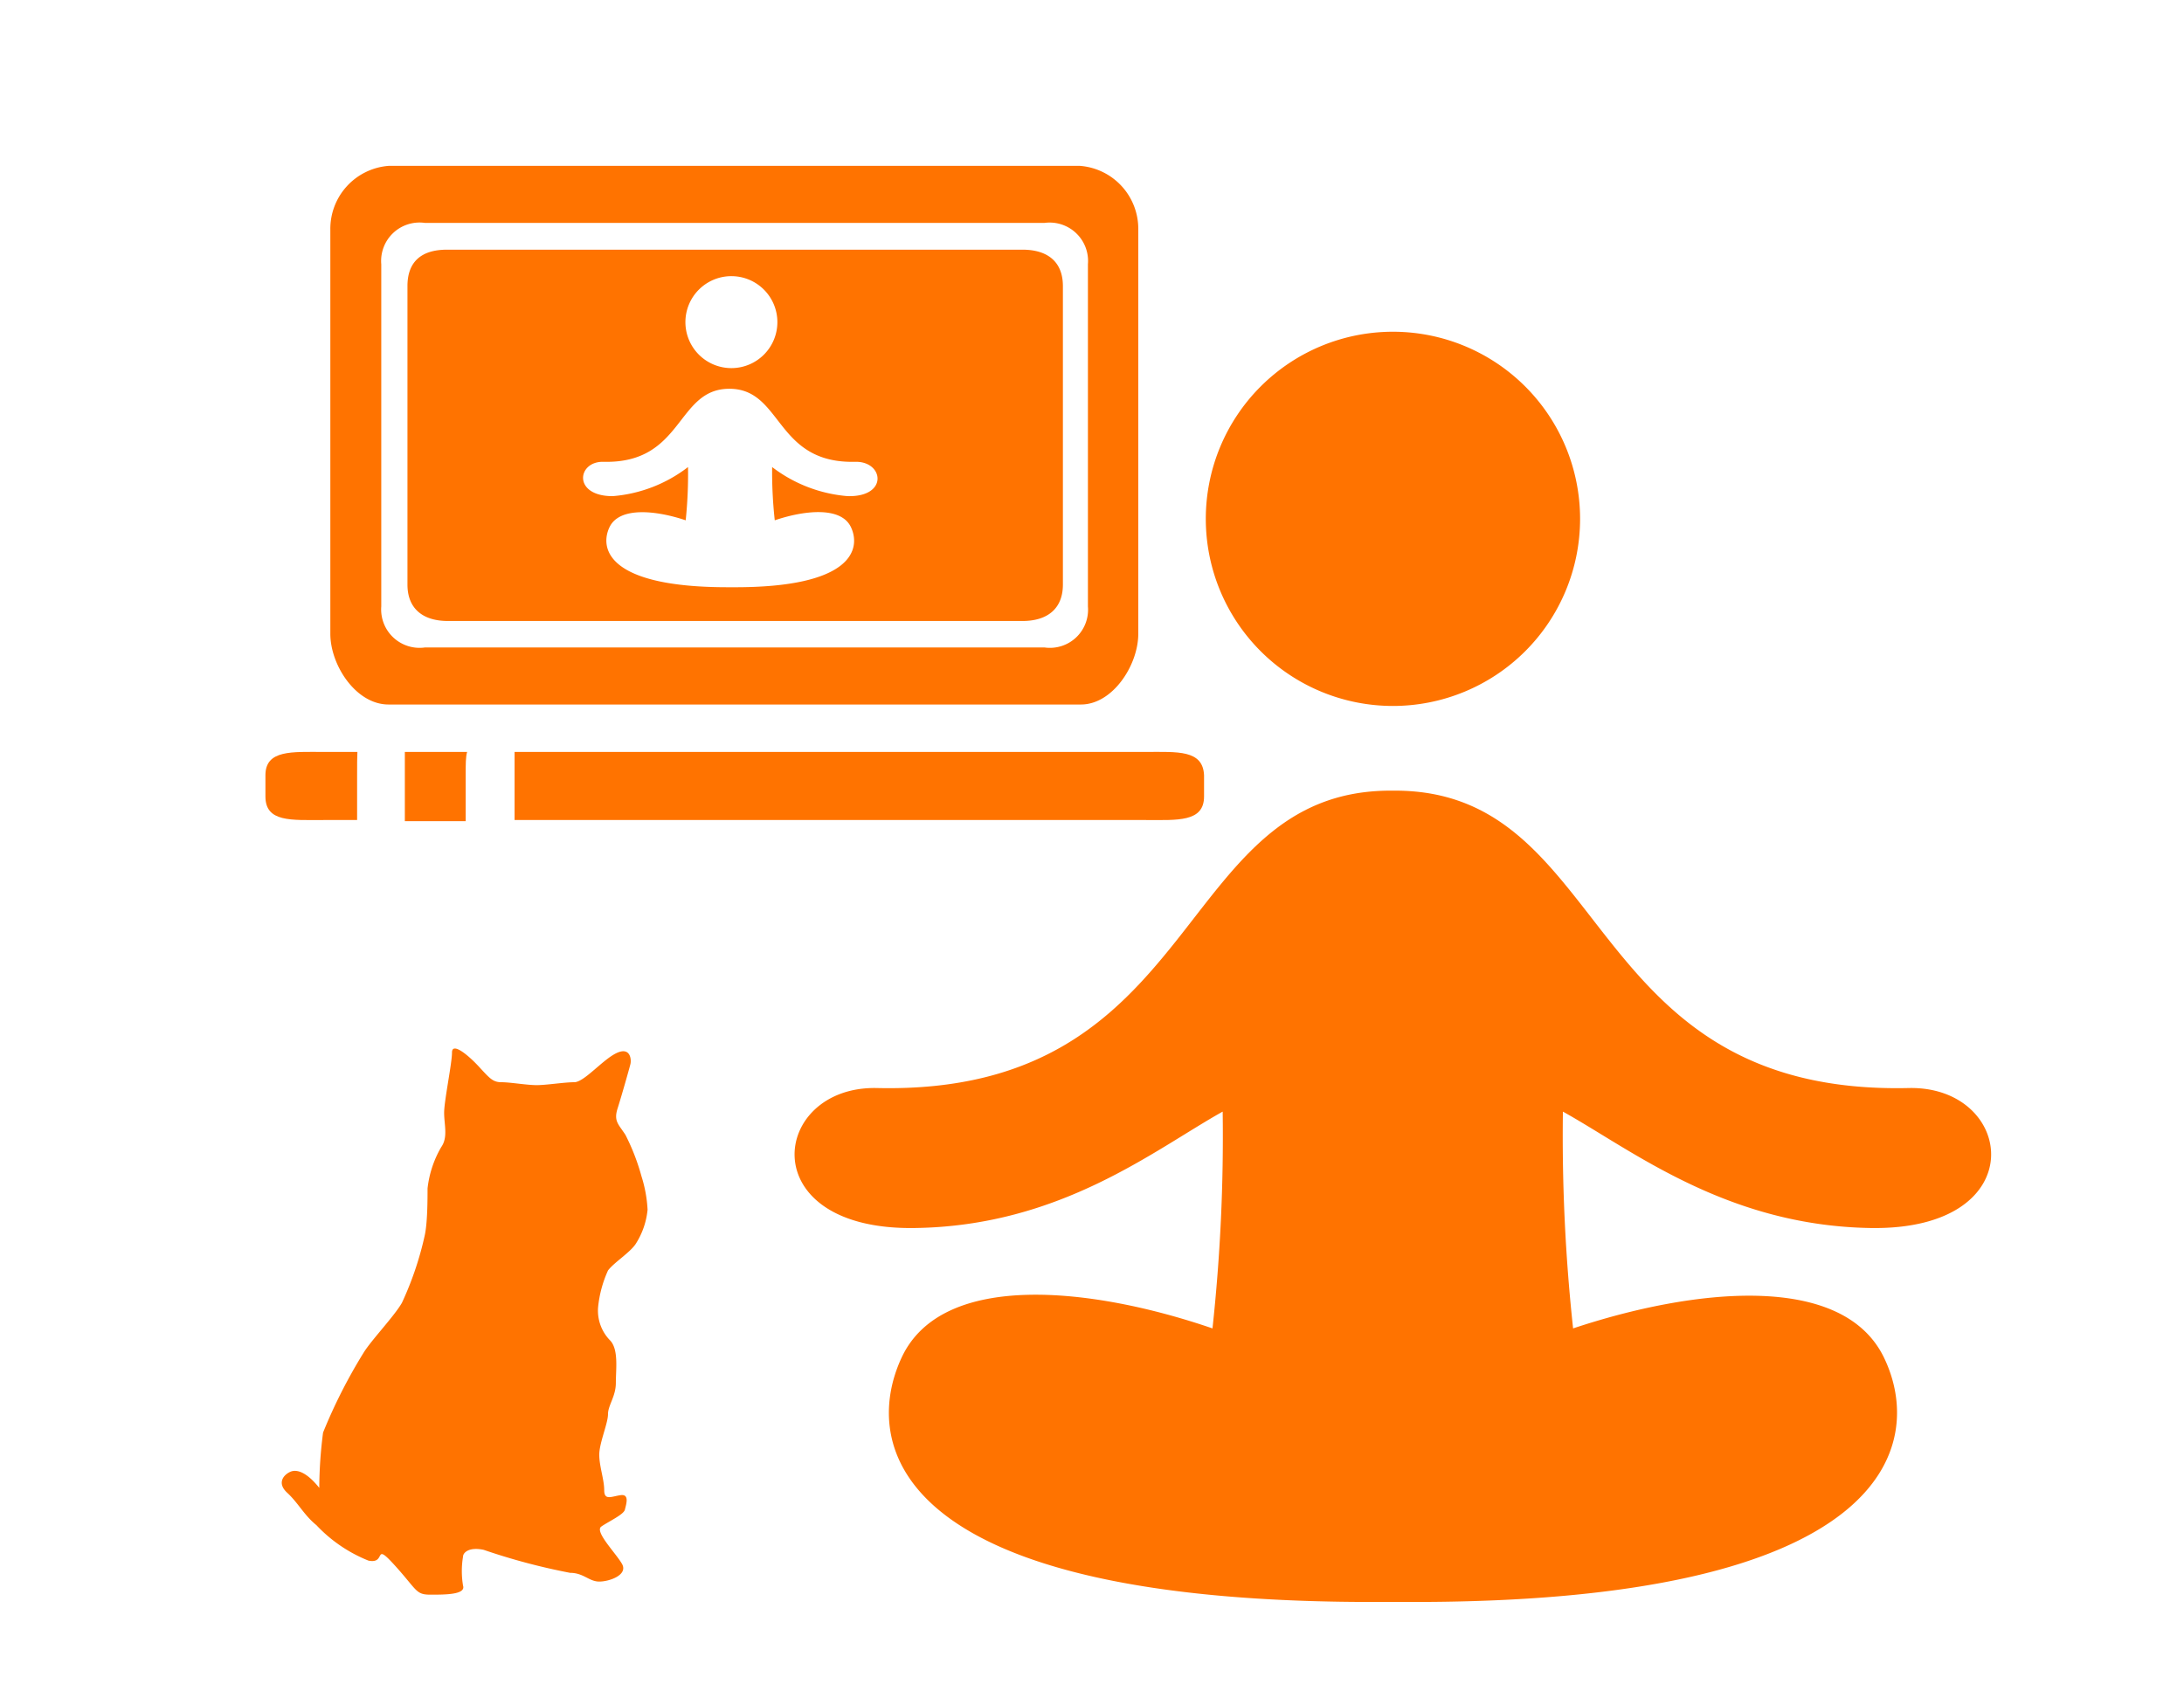
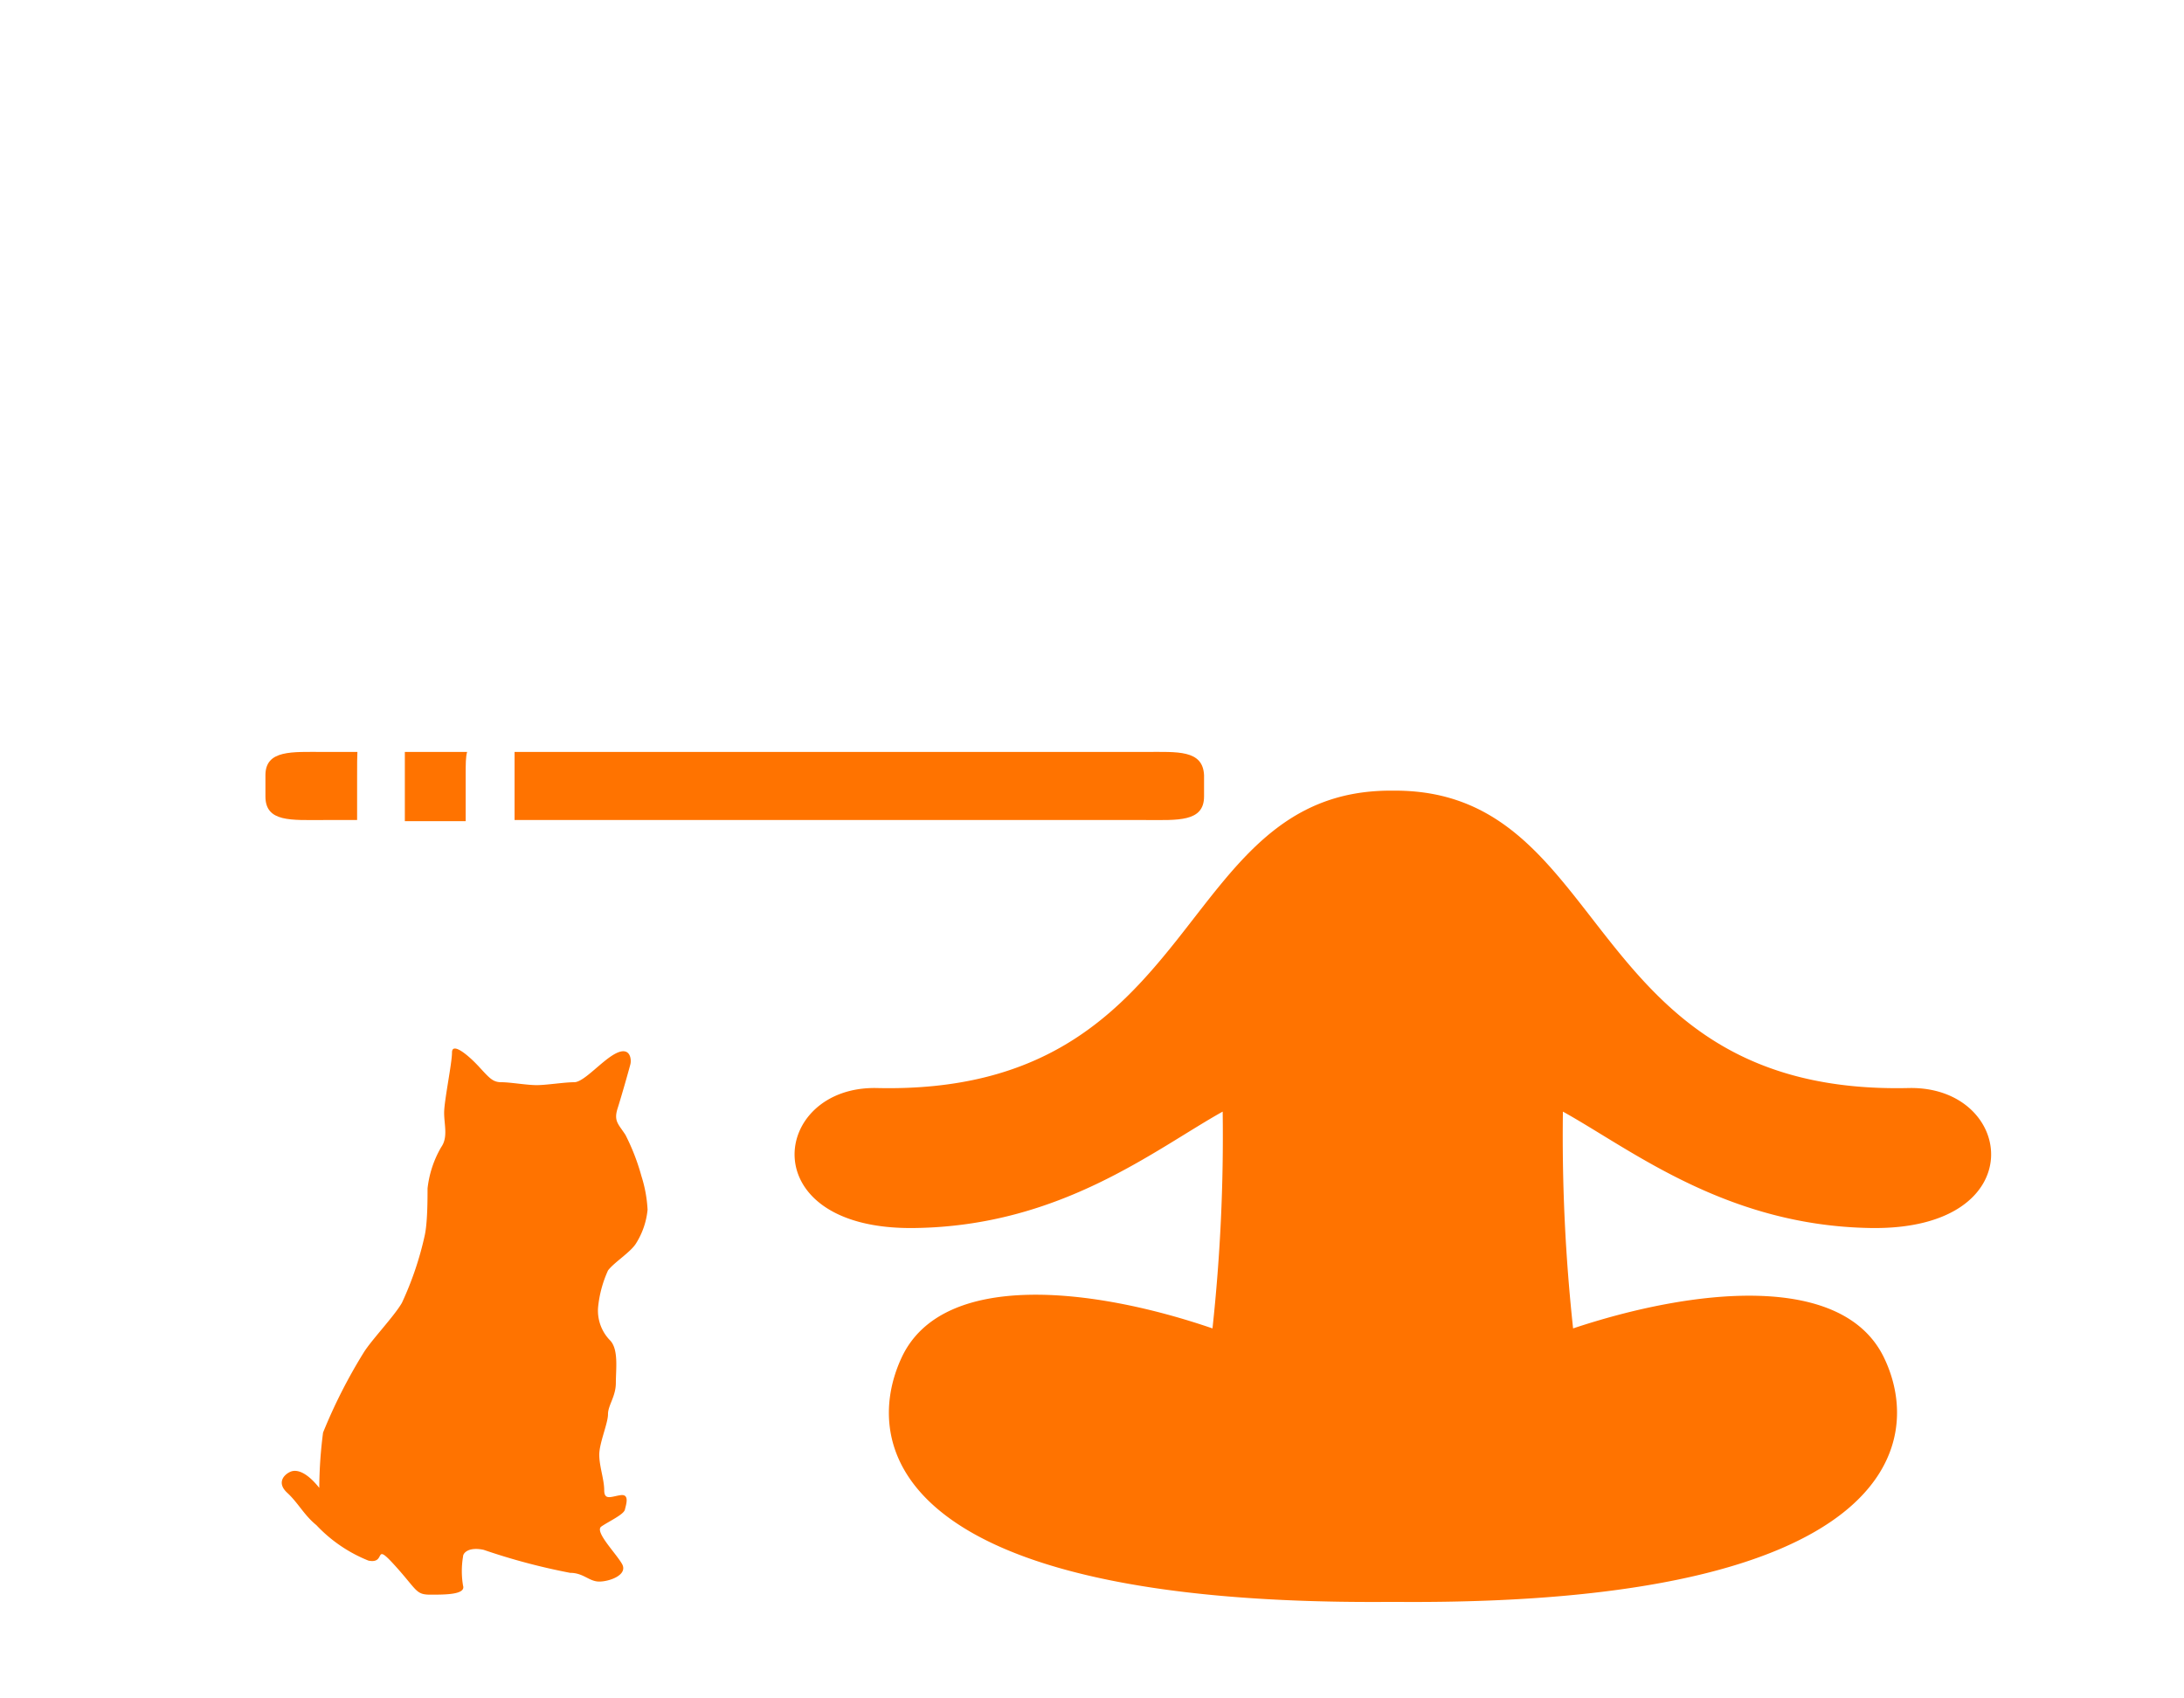
<svg xmlns="http://www.w3.org/2000/svg" width="75.04" height="58.36" viewBox="0 0 75.04 58.36">
  <defs>
    <style>
      .cls-1 {
        fill: #ff7300;
      }

      .cls-2 {
        fill: none;
      }
    </style>
  </defs>
  <g id="レイヤー_2" data-name="レイヤー 2">
    <g id="_11_26修正" data-name="11/26修正">
      <g>
        <g>
          <g>
-             <path class="cls-1" d="M47.86,24.26a6.43,6.43,0,1,0-6.43-6.43A6.43,6.43,0,0,0,47.86,24.26Z" />
+             <path class="cls-1" d="M47.86,24.26A6.43,6.43,0,0,0,47.86,24.26Z" />
            <path class="cls-1" d="M65.58,37.39c-11.29.26-10.14-10.22-17.65-10.22h-.15c-7.5,0-6.36,10.48-17.65,10.22-3.65-.08-4.32,4.9,1.31,4.81,5-.07,8.21-2.68,10.57-4a61.4,61.4,0,0,1-.35,7.45c-4.11-1.41-9.28-2-10.68,1s-.33,8.49,16.57,8.4h.61c16.9.09,18-5.45,16.57-8.4s-6.57-2.37-10.68-1a61.4,61.4,0,0,1-.35-7.45c2.36,1.31,5.61,3.92,10.57,4C69.9,42.29,69.24,37.31,65.58,37.39Z" />
          </g>
          <g>
            <path class="cls-1" d="M39.37,25.84H17.68c0,.17,0,.43,0,.81v1.53H39.37c1.08,0,2,.08,2-.81v-.73C41.33,25.76,40.45,25.84,39.37,25.84Z" />
            <path class="cls-1" d="M16.05,25.84H13.91c0,.17,0,.43,0,.81v1c0,.23,0,.42,0,.57H16V26.65C16,26.27,16,26,16.05,25.84Z" />
            <path class="cls-1" d="M12.28,25.84H11.12c-1.08,0-2-.08-2,.8v.73c0,.89.88.81,2,.81h1.15V26.65C12.27,26.27,12.27,26,12.28,25.84Z" />
-             <path class="cls-1" d="M39.11,21.78V7.89a2.17,2.17,0,0,0-2-2.19H13.35a2.17,2.17,0,0,0-2,2.19V21.78c0,1.08.88,2.43,2,2.43H37.14C38.23,24.21,39.11,22.86,39.11,21.78Zm-3.22.47H14.6a1.32,1.32,0,0,1-1.5-1.41V9.08a1.32,1.32,0,0,1,1.5-1.42H35.89a1.32,1.32,0,0,1,1.49,1.42V20.84A1.31,1.31,0,0,1,35.89,22.25Z" />
-             <path class="cls-1" d="M35.13,8.58H15.36C14.47,8.58,14,9,14,9.83V20.09c0,.8.5,1.25,1.39,1.25H35.13c.89,0,1.39-.45,1.39-1.25V9.83C36.52,9,36,8.58,35.13,8.58Zm-10,.91a1.58,1.58,0,1,1-1.58,1.58A1.58,1.58,0,0,1,25.12,9.49Zm4,7.56a4.92,4.92,0,0,1-2.6-1,15.24,15.24,0,0,0,.09,1.83c1-.34,2.28-.49,2.62.24s.08,2.08-4.07,2.06H25c-4.14,0-4.4-1.34-4.06-2.06s1.61-.58,2.62-.24a15.53,15.53,0,0,0,.08-1.83,4.88,4.88,0,0,1-2.59,1c-1.38,0-1.22-1.2-.32-1.18,2.77.07,2.49-2.51,4.33-2.51h0c1.84,0,1.56,2.58,4.33,2.51C30.36,15.85,30.53,17.07,29.15,17.05Z" />
          </g>
          <path class="cls-1" d="M19.59,54.05c.46,0,.65.3,1,.3s1-.23.78-.61-.95-1.11-.71-1.28.77-.41.81-.58.17-.54-.14-.5-.57.2-.57-.17-.17-.82-.17-1.22.3-1.08.3-1.39.27-.61.27-1.08.1-1.15-.2-1.46a1.46,1.46,0,0,1-.41-1.14,4,4,0,0,1,.34-1.26c.2-.27.75-.61.95-.91a2.65,2.65,0,0,0,.41-1.18,4.57,4.57,0,0,0-.21-1.15A7.44,7.44,0,0,0,21.49,39c-.24-.37-.41-.47-.27-.91s.4-1.36.44-1.52,0-.61-.48-.38-1.11,1-1.45,1-.95.1-1.29.1-.91-.1-1.21-.1-.41-.14-.78-.54-.92-.85-.92-.48-.27,1.66-.27,2.07.14.84-.1,1.18a3.61,3.61,0,0,0-.47,1.42c0,.37,0,1.19-.1,1.63a11.16,11.16,0,0,1-.78,2.3c-.27.47-1.05,1.28-1.32,1.72a18.14,18.14,0,0,0-1.39,2.74,15.2,15.2,0,0,0-.13,1.9c-.44-.55-.78-.65-1-.55s-.47.38-.1.72.58.77,1,1.11a5,5,0,0,0,1.79,1.22c.64.13.14-.68.91.17s.71,1,1.22,1,1.22,0,1.12-.31a3,3,0,0,1,0-1c0-.13.2-.34.71-.23A21.73,21.73,0,0,0,19.59,54.05Z" />
        </g>
        <rect class="cls-2" width="75.04" height="58.36" />
      </g>
    </g>
  </g>
</svg>